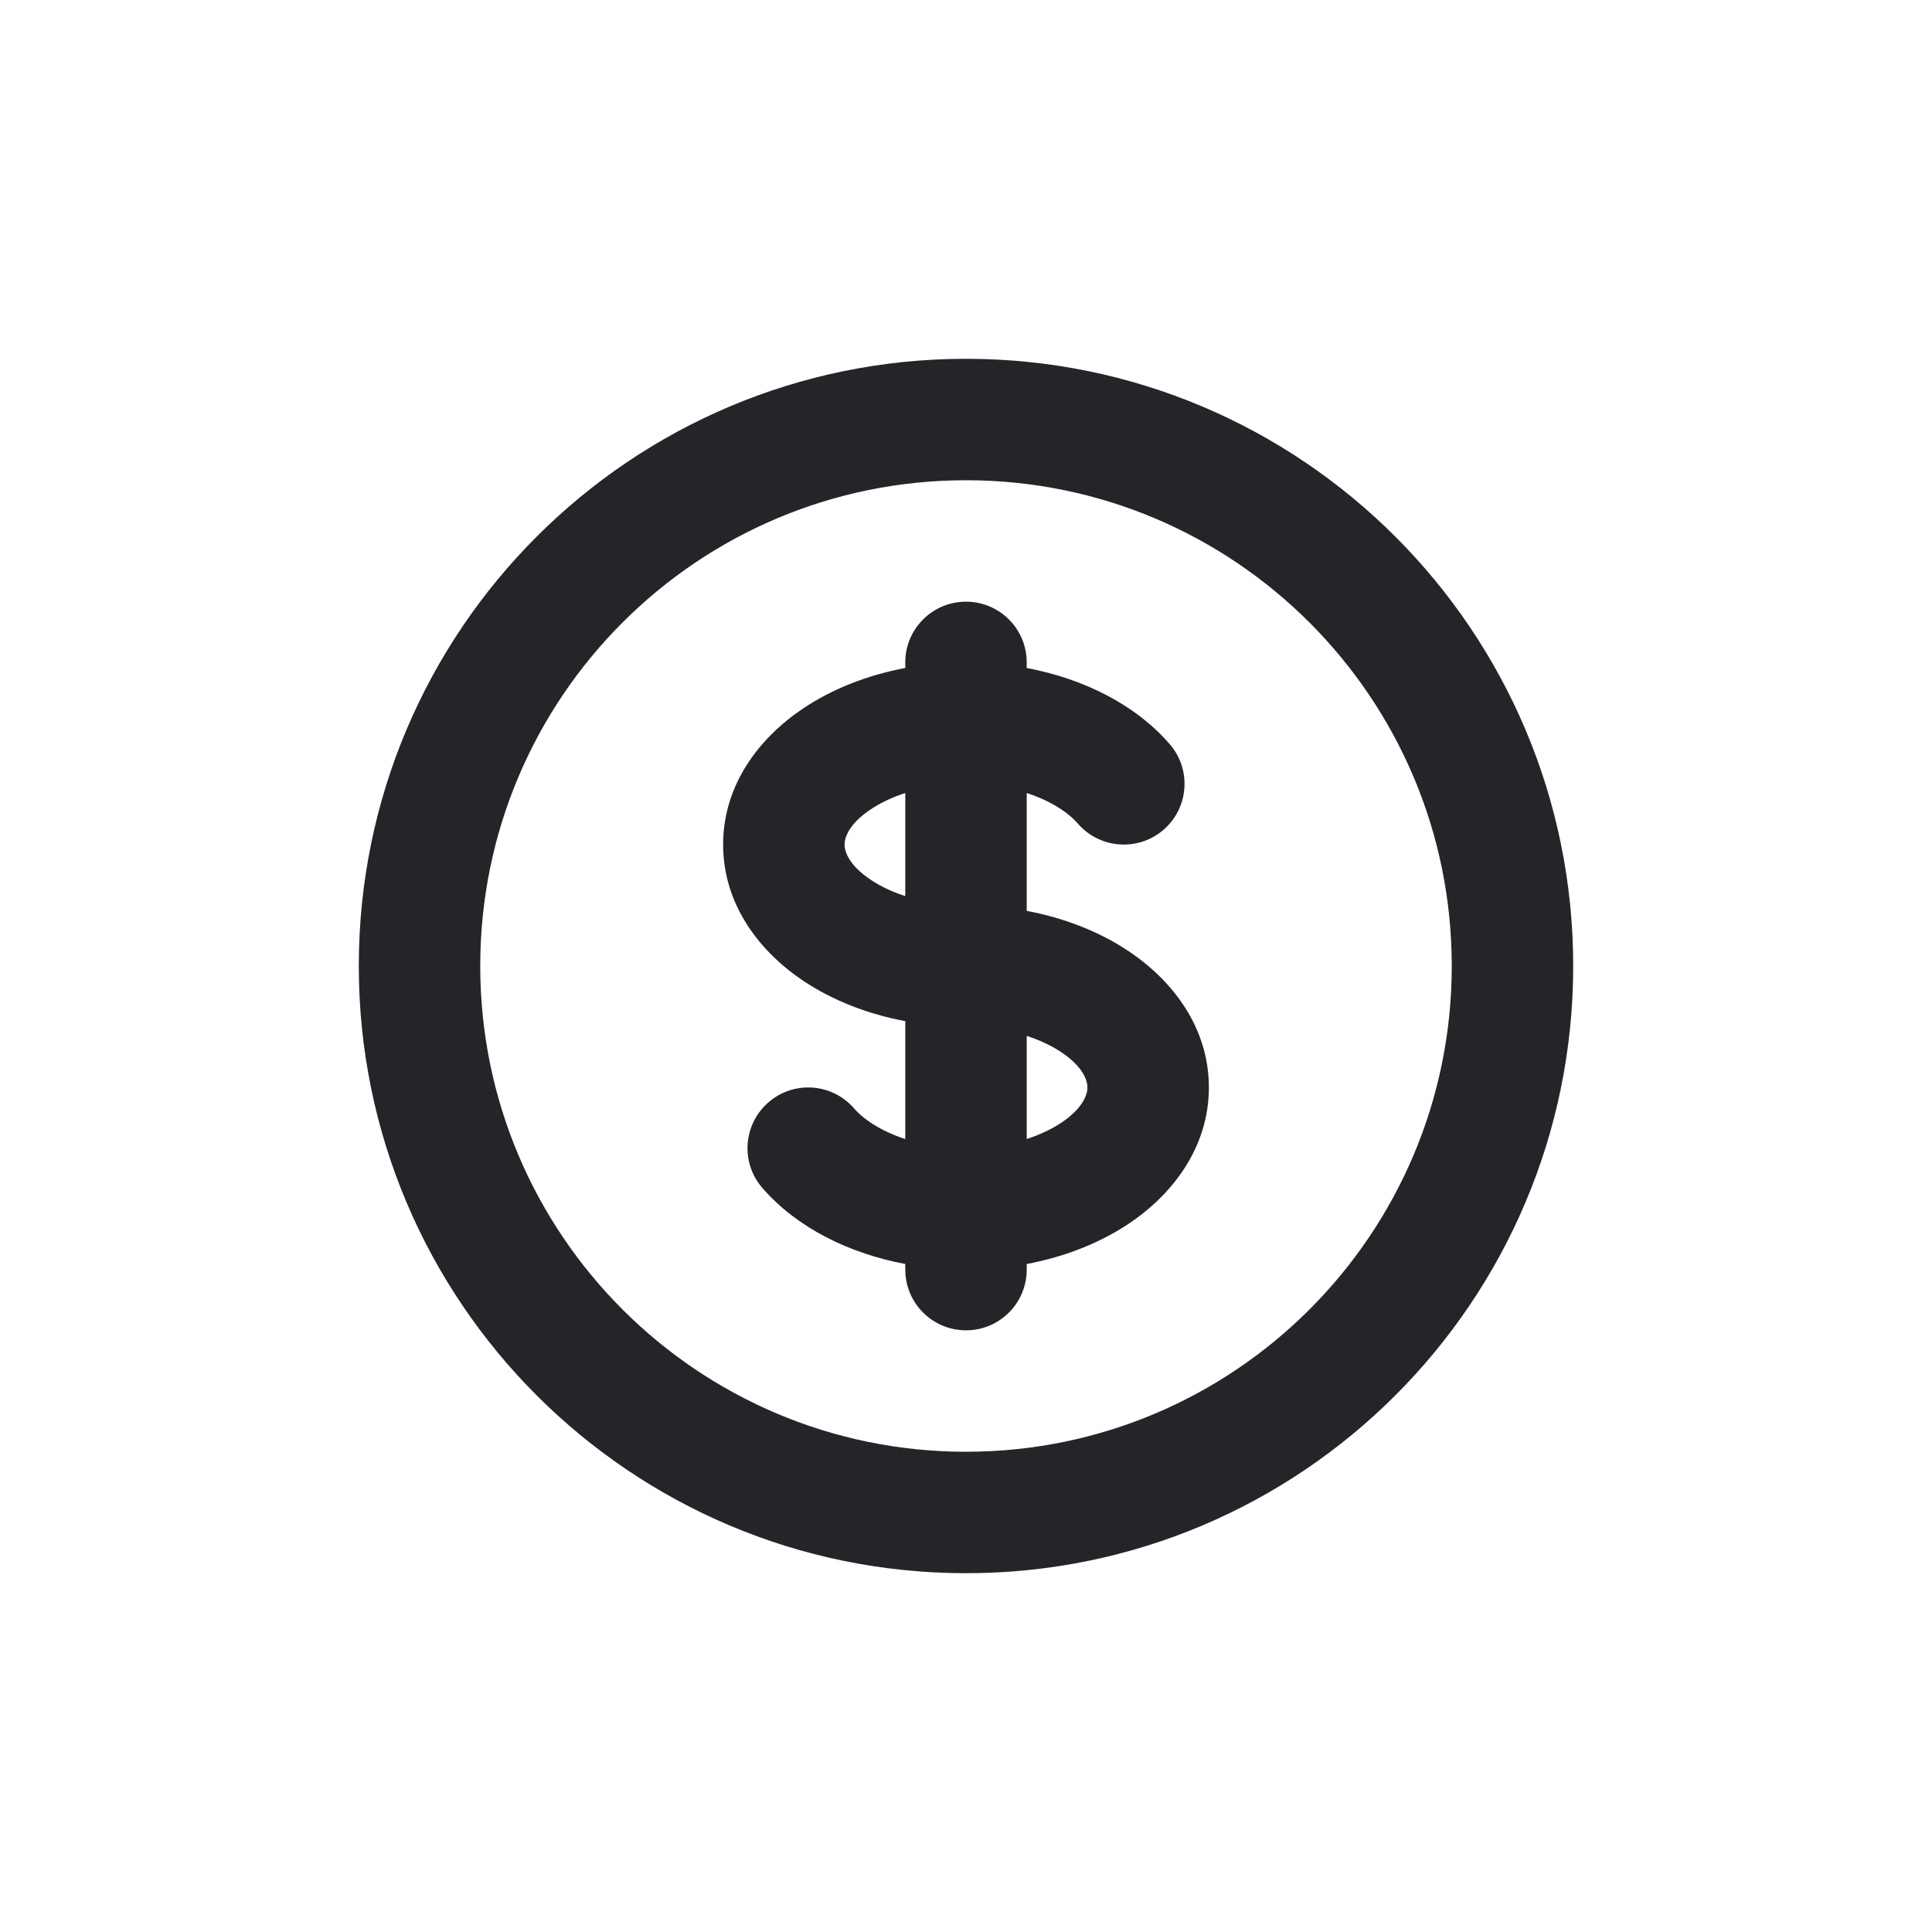
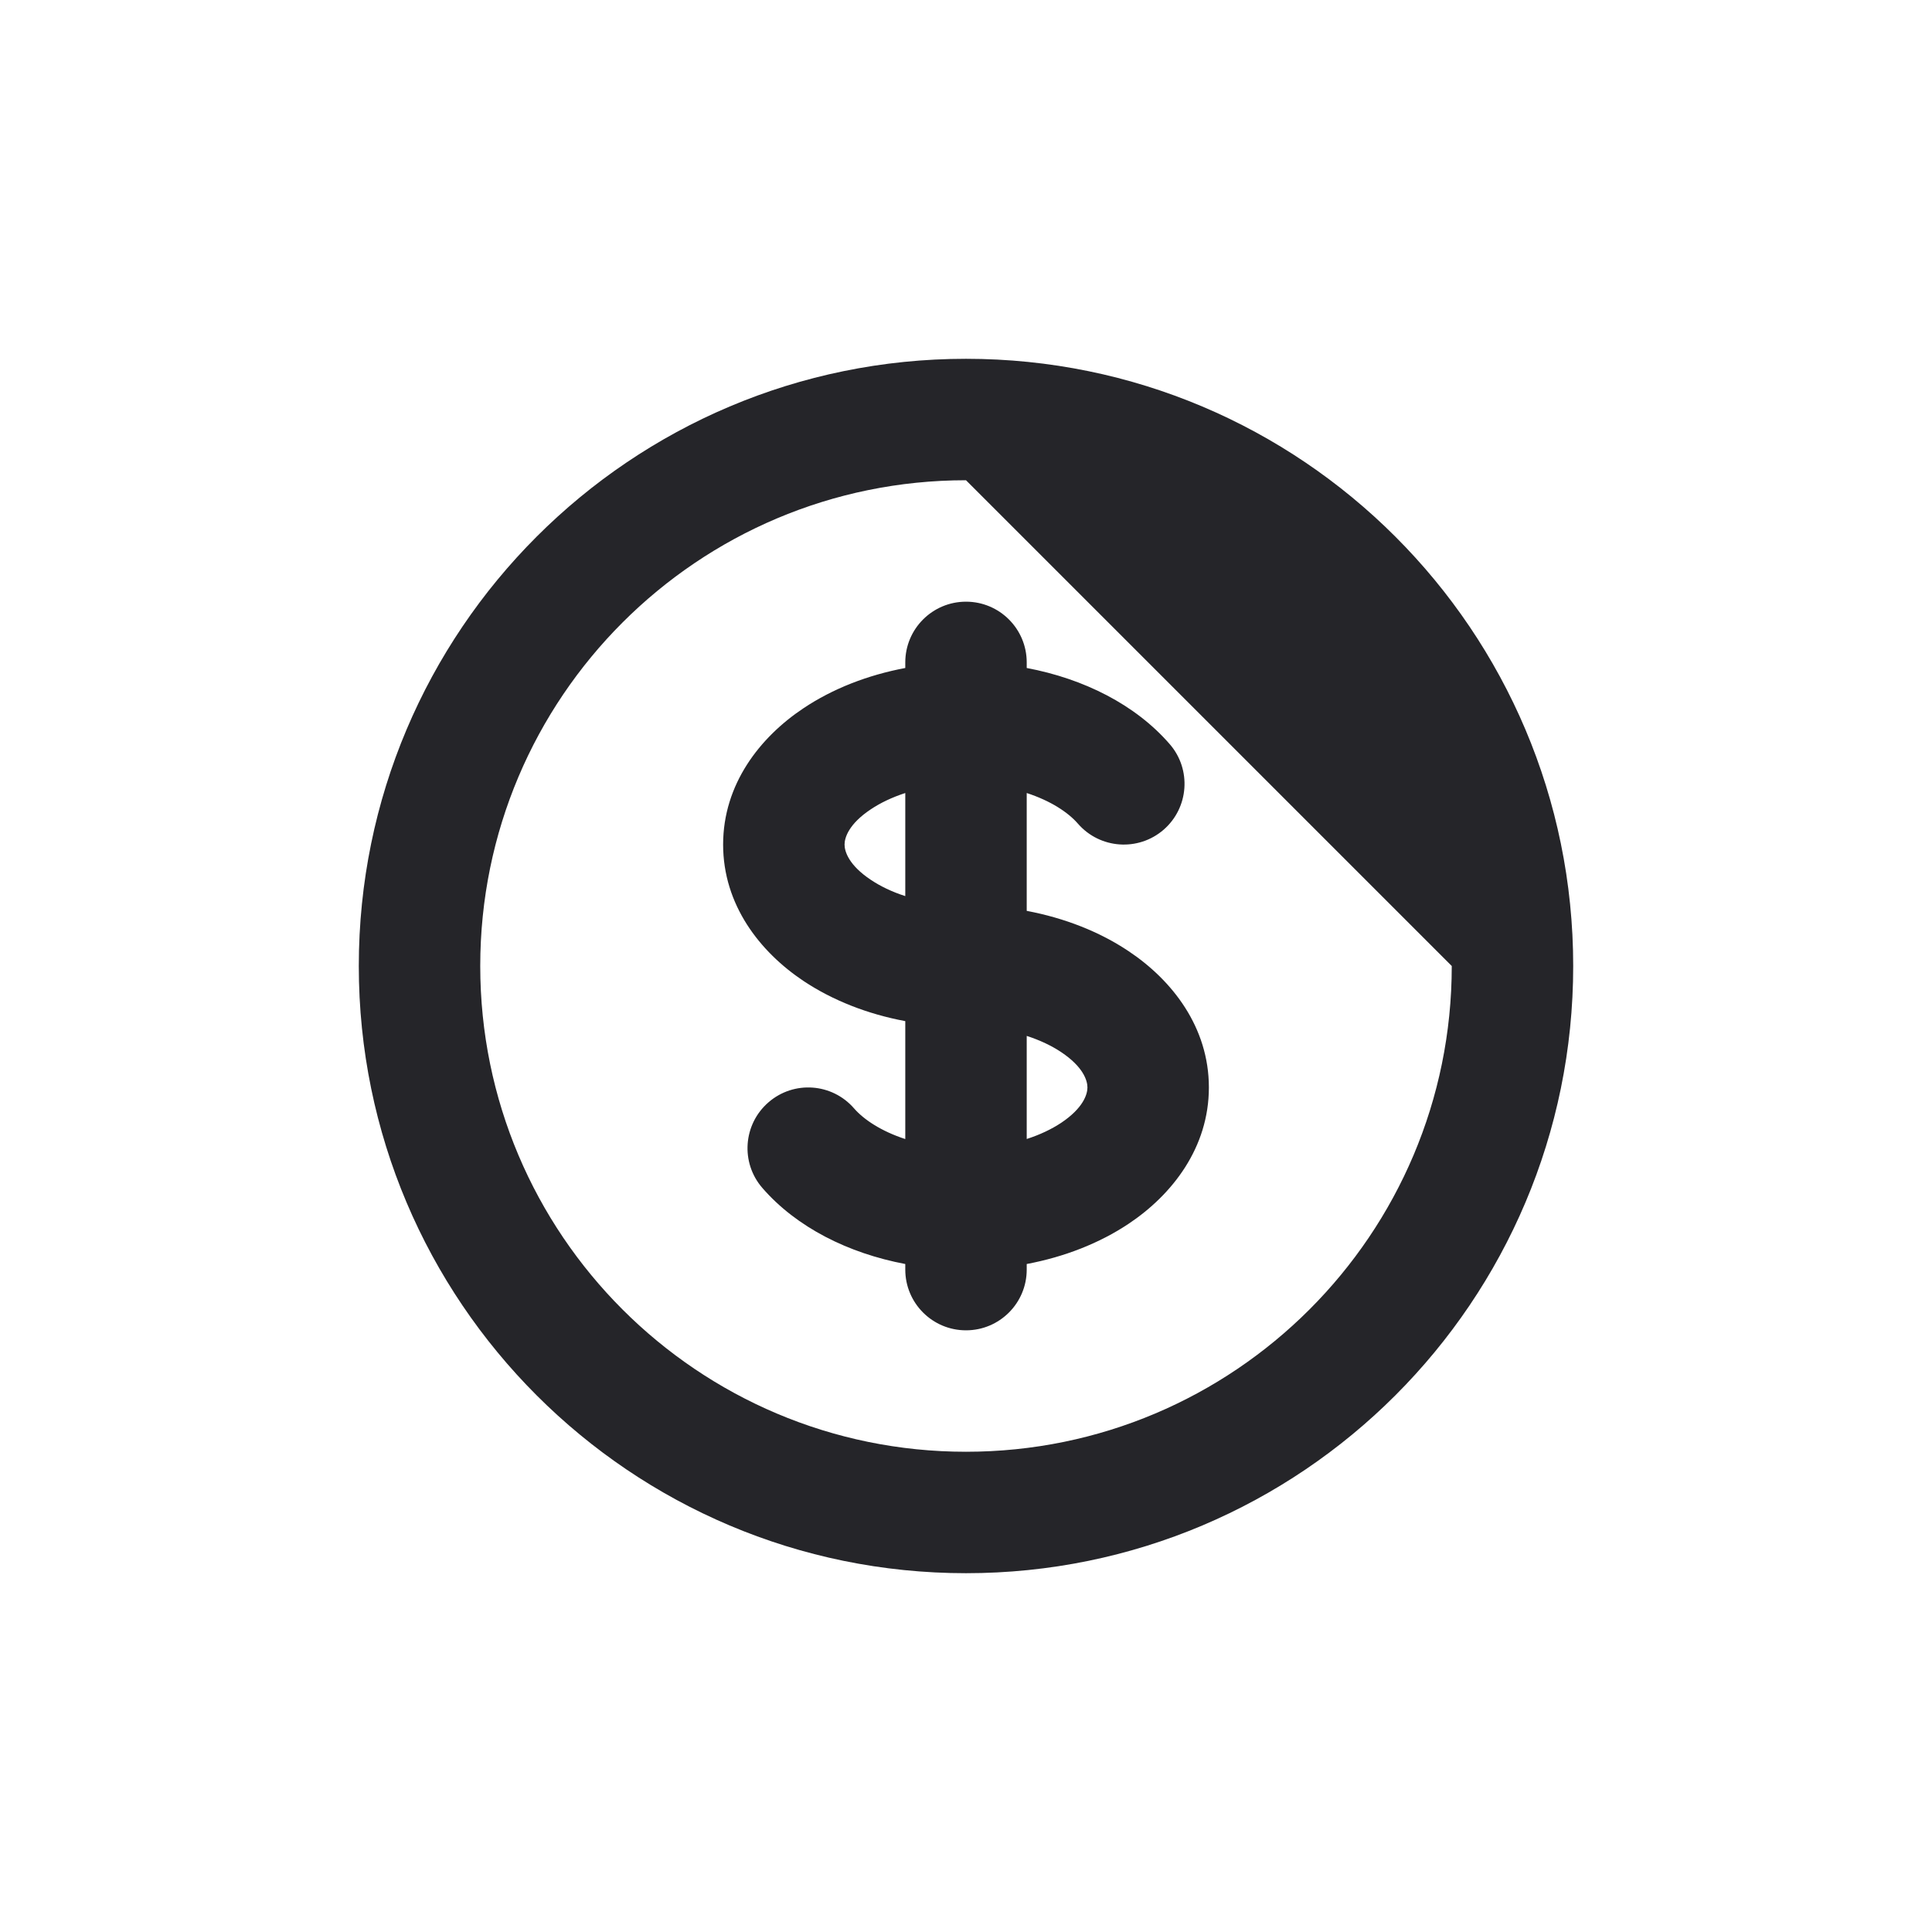
<svg xmlns="http://www.w3.org/2000/svg" width="28" height="28" viewBox="0 0 28 28" fill="none">
-   <path fill-rule="evenodd" clip-rule="evenodd" d="M14 6.96C10.112 6.96 6.96 10.112 6.96 14C6.96 17.888 10.112 21.04 14 21.04C17.888 21.04 21.04 17.888 21.04 14C21.04 10.112 17.888 6.96 14 6.96ZM5.2 14C5.2 9.14 9.14 5.2 14 5.2C18.86 5.2 22.8 9.14 22.8 14C22.8 18.86 18.86 22.8 14 22.8C9.14 22.8 5.2 18.86 5.2 14ZM14 8.72C14.486 8.72 14.88 9.114 14.88 9.6V9.681C15.708 9.837 16.457 10.213 16.952 10.784C17.27 11.15 17.231 11.706 16.864 12.025C16.497 12.343 15.941 12.304 15.622 11.937C15.479 11.772 15.224 11.605 14.88 11.493L14.88 13.201C15.427 13.304 15.933 13.502 16.355 13.784C16.99 14.207 17.52 14.888 17.52 15.76C17.52 16.632 16.99 17.314 16.355 17.737C15.933 18.018 15.427 18.216 14.88 18.319L14.88 18.4C14.88 18.886 14.486 19.28 14 19.28C13.514 19.28 13.12 18.886 13.12 18.4L13.12 18.319C12.293 18.163 11.544 17.787 11.049 17.217C10.73 16.85 10.77 16.294 11.137 15.976C11.504 15.657 12.059 15.696 12.378 16.064C12.521 16.228 12.776 16.396 13.12 16.508L13.12 14.799C12.573 14.697 12.067 14.498 11.645 14.217C11.01 13.793 10.48 13.112 10.48 12.24C10.48 11.368 11.01 10.687 11.645 10.264C12.067 9.982 12.573 9.784 13.12 9.681V9.6C13.12 9.114 13.514 8.72 14 8.72ZM13.12 11.493C12.926 11.556 12.758 11.637 12.622 11.728C12.301 11.941 12.24 12.14 12.24 12.24C12.24 12.34 12.301 12.539 12.622 12.752C12.758 12.843 12.926 12.925 13.12 12.987L13.12 11.493ZM14.88 15.013L14.88 16.507C15.074 16.445 15.243 16.363 15.379 16.273C15.699 16.059 15.76 15.86 15.76 15.76C15.76 15.66 15.699 15.461 15.379 15.248C15.243 15.157 15.074 15.076 14.88 15.013Z" fill="#252529" />
+   <path fill-rule="evenodd" clip-rule="evenodd" d="M14 6.96C10.112 6.96 6.96 10.112 6.96 14C6.96 17.888 10.112 21.04 14 21.04C17.888 21.04 21.04 17.888 21.04 14ZM5.2 14C5.2 9.14 9.14 5.2 14 5.2C18.86 5.2 22.8 9.14 22.8 14C22.8 18.86 18.86 22.8 14 22.8C9.14 22.8 5.2 18.86 5.2 14ZM14 8.72C14.486 8.72 14.88 9.114 14.88 9.6V9.681C15.708 9.837 16.457 10.213 16.952 10.784C17.27 11.15 17.231 11.706 16.864 12.025C16.497 12.343 15.941 12.304 15.622 11.937C15.479 11.772 15.224 11.605 14.88 11.493L14.88 13.201C15.427 13.304 15.933 13.502 16.355 13.784C16.99 14.207 17.52 14.888 17.52 15.76C17.52 16.632 16.99 17.314 16.355 17.737C15.933 18.018 15.427 18.216 14.88 18.319L14.88 18.4C14.88 18.886 14.486 19.28 14 19.28C13.514 19.28 13.12 18.886 13.12 18.4L13.12 18.319C12.293 18.163 11.544 17.787 11.049 17.217C10.73 16.85 10.77 16.294 11.137 15.976C11.504 15.657 12.059 15.696 12.378 16.064C12.521 16.228 12.776 16.396 13.12 16.508L13.12 14.799C12.573 14.697 12.067 14.498 11.645 14.217C11.01 13.793 10.48 13.112 10.48 12.24C10.48 11.368 11.01 10.687 11.645 10.264C12.067 9.982 12.573 9.784 13.12 9.681V9.6C13.12 9.114 13.514 8.72 14 8.72ZM13.12 11.493C12.926 11.556 12.758 11.637 12.622 11.728C12.301 11.941 12.24 12.14 12.24 12.24C12.24 12.34 12.301 12.539 12.622 12.752C12.758 12.843 12.926 12.925 13.12 12.987L13.12 11.493ZM14.88 15.013L14.88 16.507C15.074 16.445 15.243 16.363 15.379 16.273C15.699 16.059 15.76 15.86 15.76 15.76C15.76 15.66 15.699 15.461 15.379 15.248C15.243 15.157 15.074 15.076 14.88 15.013Z" fill="#252529" />
</svg>